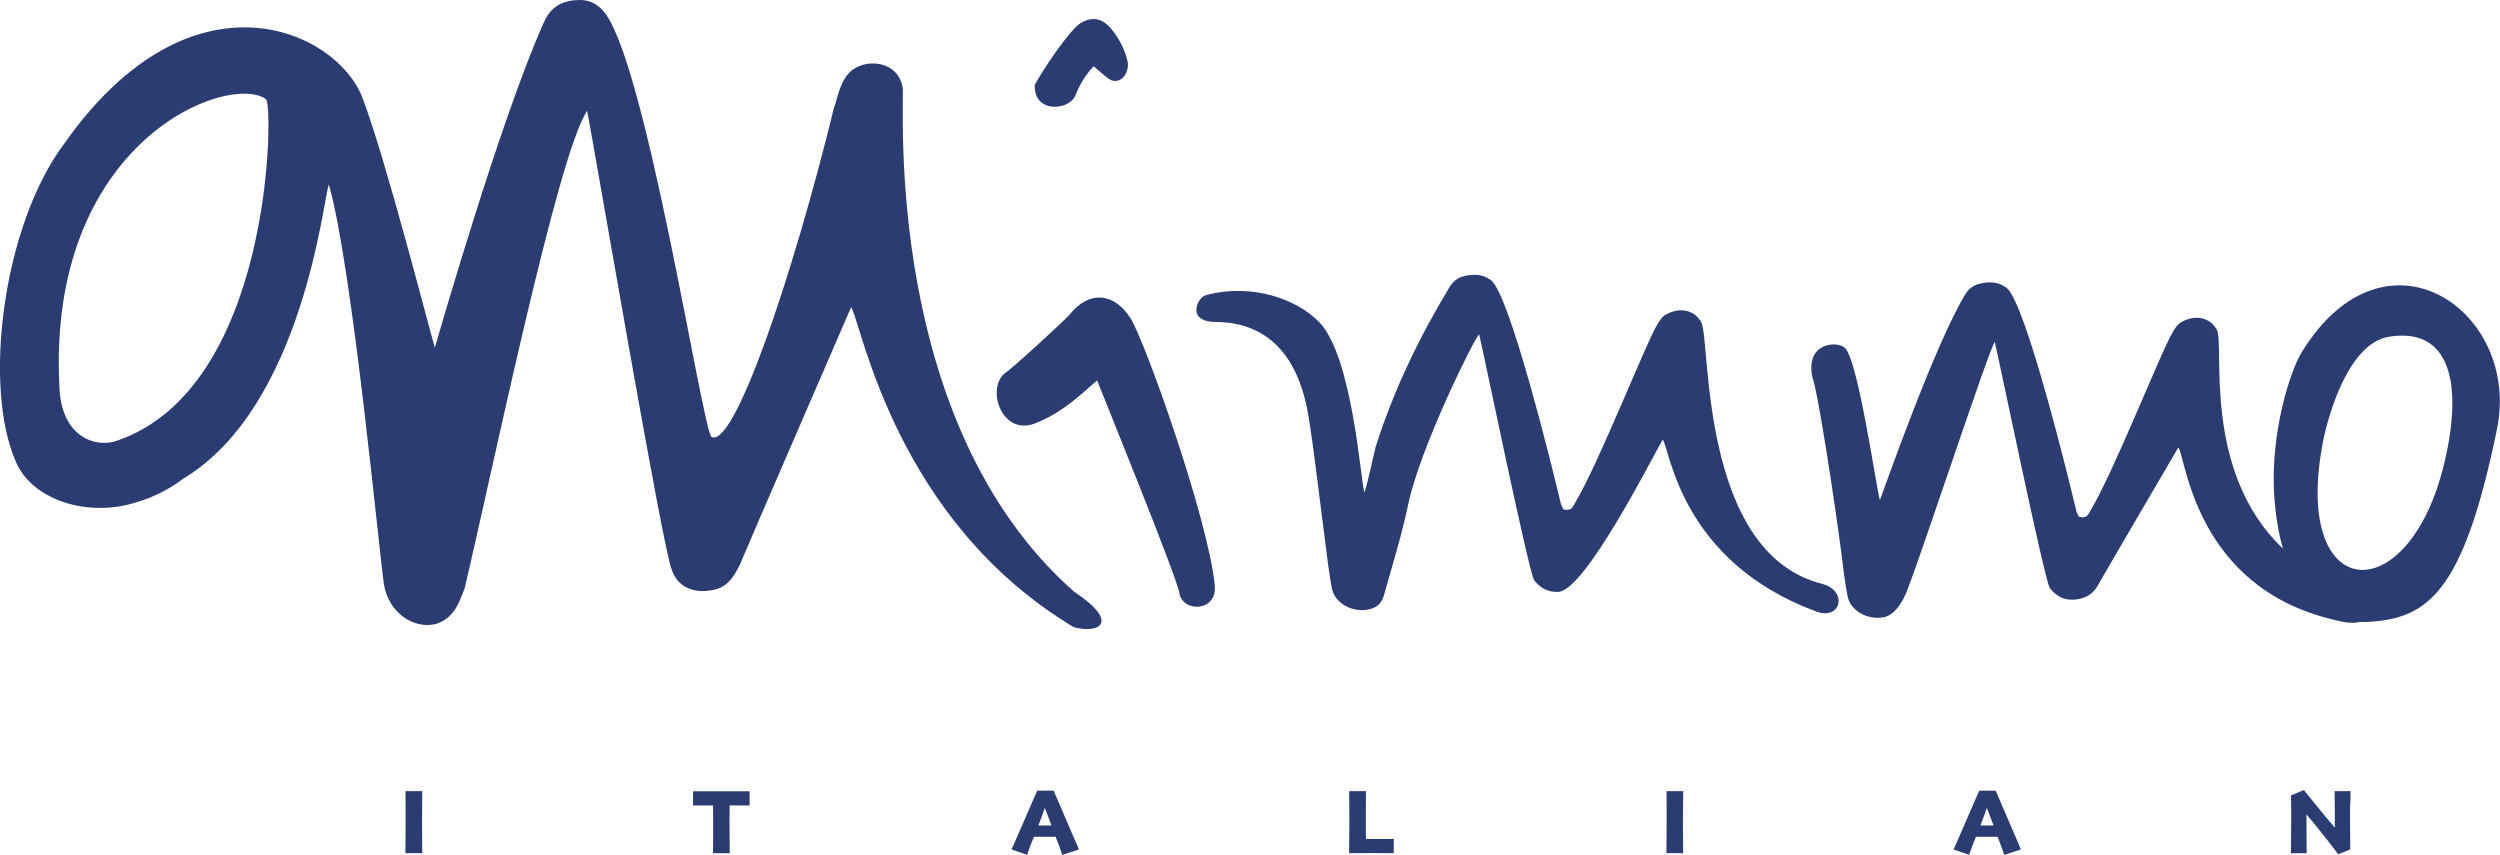
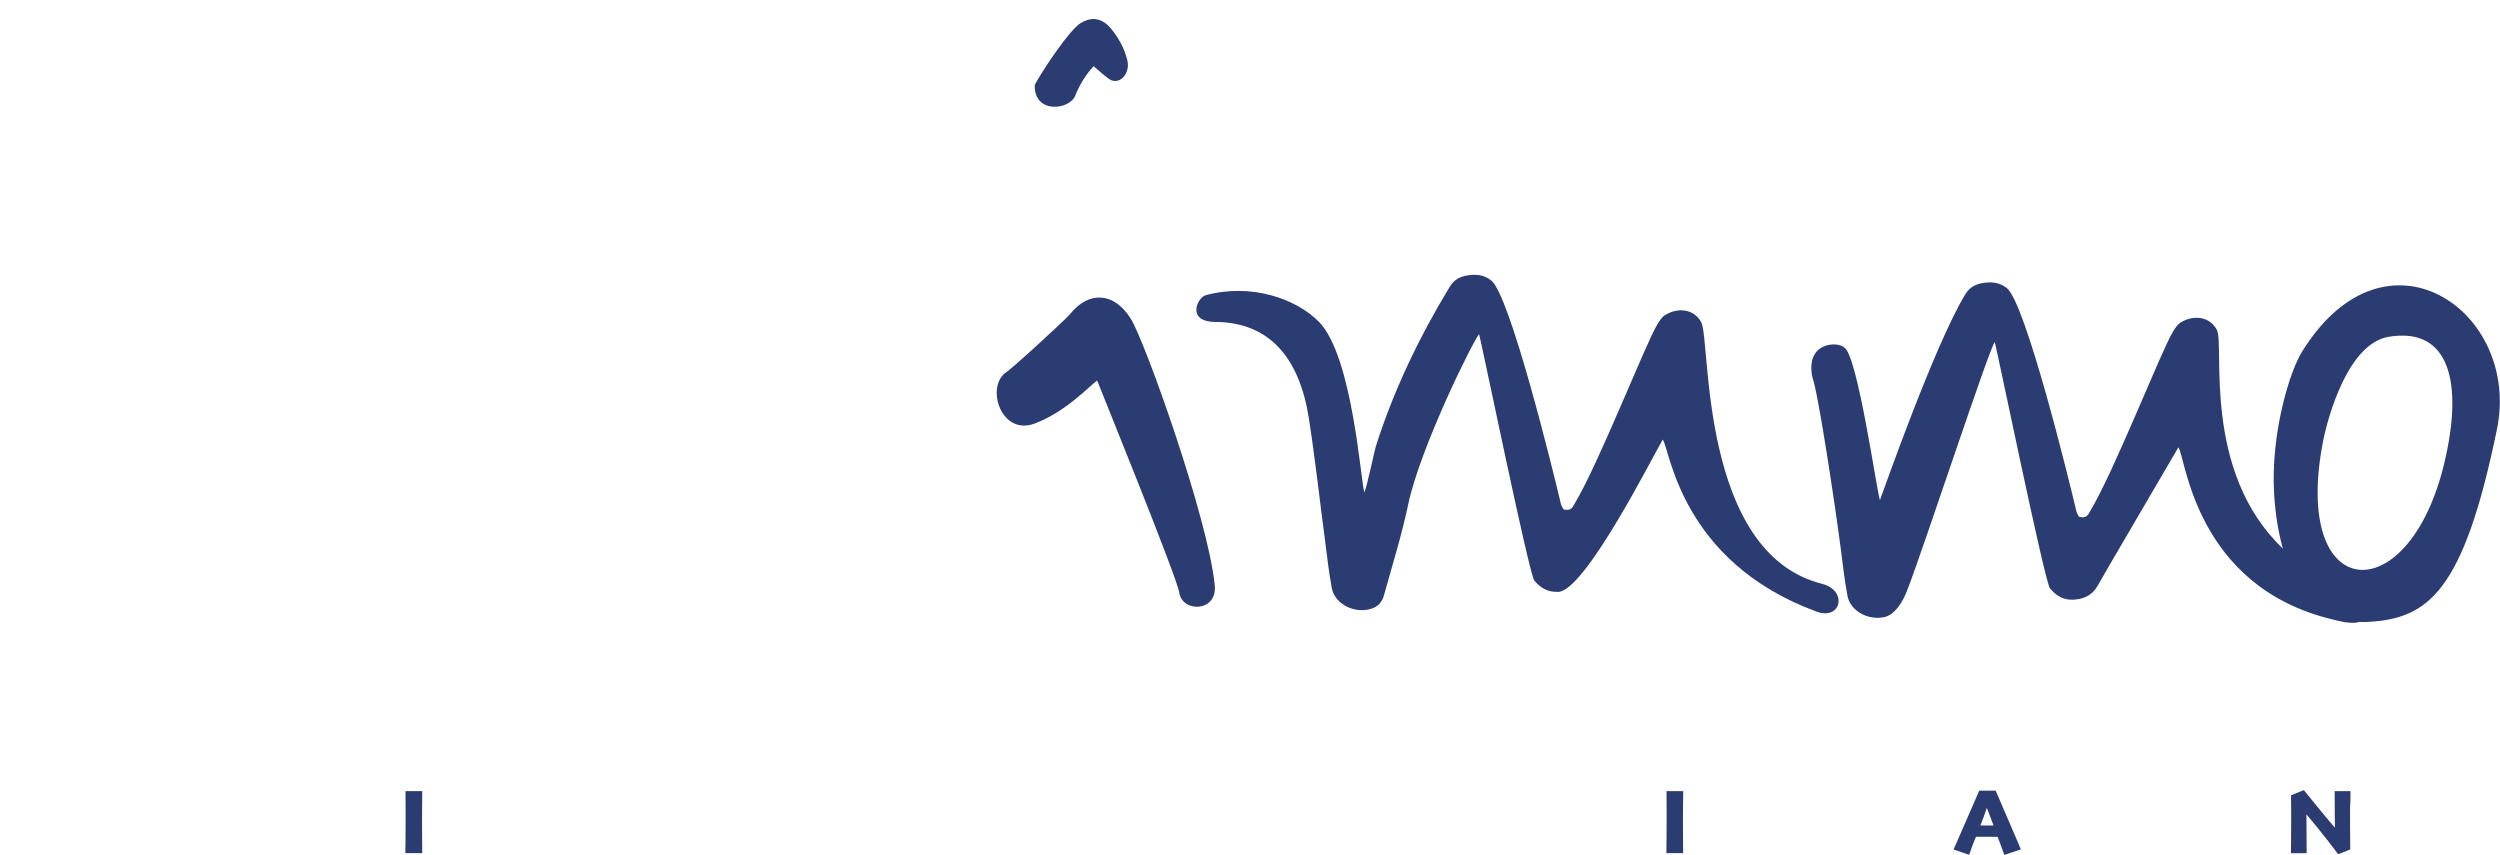
<svg xmlns="http://www.w3.org/2000/svg" version="1.1" id="Layer_1" x="0px" y="0px" viewBox="0 0 2178.8 745" style="enable-background:new 0 0 2178.8 745;">
  <style type="text/css">
	.st0{fill:#2B3C73;}
</style>
  <g>
    <path class="st0" d="M2006.1,306.8c-10.9,17.7-27.1,71.3-24.2,122.8c1.1,19.3,3.9,35.2,7.7,48.5c-71.1-67.5-50.5-177.4-57.6-190.7&#10;  c-6-11.2-19.4-13.4-31.1-6.6c-3.4,2-5.4,5.5-7.3,8.6c-9.9,16.1-51.3,121.9-71.8,155.7c-1.6,2.7-2.8,7.3-9.9,5.3&#10;  c-0.8-1.6-1.9-3.2-2.3-4.9c-6.5-27.5-44.4-182.3-60.8-194.6c-4.9-3.6-10-5.2-17-4.7c-9.6,0.7-15.2,3.9-19.2,10.6&#10;  c-27,44.7-71.6,172.4-74.2,179c-2.7-6.9-19.4-125.9-31-132.9c-5.9-5.6-34.1-5-27.9,25.9c5,12.5,20.1,113.4,24.7,148.9&#10;  c1.8,13.9,3.3,27.7,5.9,41.6c2.5,13.1,17.7,21.4,31.8,18.6c9-1.8,16-12.3,20.3-23.5c15-38.9,72.2-213,76.3-216.3&#10;  c3.4,13.5,43.6,209.3,48.1,214.7c5.4,6.4,11.7,10.5,21.1,9.8c9.9-0.7,16.4-4.9,20.5-12.2c6-10.9,60.7-103.9,70.3-120.5&#10;  c6.4,8.4,14.3,120.8,133.7,149.8c7,1.7,13.3,3.5,20.5,3c1.4-0.1,2.6-0.4,3.7-0.7c3,0.2,5.6,0.1,7.6,0c52-3,82.9-25.5,112.1-167.7&#10;  C2197.5,271.3,2079,188.4,2006.1,306.8 M2130.2,403.8c-31,130-133.7,123.6-105.5-19.7c4.1-20.7,21.6-84.8,57.2-90.6&#10;  C2135.3,284.7,2146.9,334.1,2130.2,403.8" />
-     <path class="st0" d="M936,515.6C769.9,369.1,788.1,93.4,786.8,76.7c-3.9-23.1-29.6-25.7-43.2-16.3c-12,8.4-14,27.5-16.7,33.3&#10;  c-36.8,150.2-87.5,297.9-106.9,287c-8.3-8.7-58-333.4-94.8-371.8c-6.7-7.3-14.3-9.7-24.3-8.7c-13.7,1.3-21.6,7.4-27.1,19.7&#10;  C436.5,103.2,382.5,290.8,379,303c-4.6-15.1-43.1-165.4-63-217.5C293.5,25.8,166.4-32.2,55.7,125.6c-53.1,70.9-71.2,212-41.4,277.9&#10;  c14.2,31.5,58.9,46.1,98.4,36c17.1-4.4,32.6-11.4,46.8-22.2c105.1-63,122.4-245.8,127.1-256.5c20.5,71.2,44,322.6,48,348.3&#10;  c3.8,24.5,25.7,39.8,45.7,34.6c15.3-5.3,19.3-17.2,24.6-30.8c25-105.8,81.3-378.9,106.8-416.3c5.1,25.1,67.2,390.1,73.9,400.1&#10;  c4.3,13.7,16.9,19.5,30.3,18.3c14-1.3,20.8-6.4,28.9-22.8c8.2-20,83.8-193.8,97-224.6c9.4,15.7,38.7,185.9,194,279&#10;  C957.9,552.5,976.8,542.6,936,515.6 M101.9,384.1c-17.9,6.5-47.6-2.6-50-44.7C39.6,123.3,199.2,62.5,232.1,86.6&#10;  C238.4,98.6,235.9,338.4,101.9,384.1" />
    <path class="st0" d="M1587.9,508.8c-107.2-27.1-96.9-212.4-105.2-227.9c-6-11.2-19.4-13.4-31.1-6.6c-3.4,2-5.4,5.5-7.3,8.6&#10;  c-9.9,16.1-51.3,121.9-71.8,155.7c-1.7,2.7-2.8,7.3-9.9,5.3c-0.8-1.6-1.9-3.2-2.3-5c-6.5-27.5-44.4-182.3-60.8-194.6&#10;  c-4.9-3.7-10-5.2-17-4.7c-9.6,0.7-15.2,3.9-19.2,10.6c-27,44.6-49,90.8-64.3,139c-1,3.2-7.3,33.4-9.9,40&#10;  c-3.1-8.1-10.1-118.5-39.5-148.6c-19.7-20.2-59-34-98.4-23.4c-7.1,1.1-18.4,23.2,8.2,23.4c47.2,0.3,73.1,31.6,81.3,83.9&#10;  c5.5,35.5,9.4,71.1,14.1,106.6c1.8,13.9,3.3,27.7,5.9,41.5c2.5,13.1,17.7,21.4,31.8,18.6c9-1.8,12.2-7,13.8-12.9&#10;  c7.3-26.2,15.4-52.3,21-78.8c10.3-49.3,57.7-144.9,61.8-148.2c3.4,13.5,43.6,209.4,48.1,214.7c5.4,6.4,11.7,10.3,21.1,9.8&#10;  c23.2-1.3,81.2-116.2,90.8-132.7c6.4,8.4,15.3,106,133.7,149.8C1604.6,541.2,1610.8,514.6,1587.9,508.8" />
    <path class="st0" d="M985.4,277.6c-14.6-23.1-36.4-24.3-52.9-3.8c-3.6,4.5-52.4,49.3-56.3,51.1c-17.2,13.3-3.4,54.9,25.3,44.3&#10;  c26.7-9.9,47-31.8,54.7-37.6c3.4,8.9,69.7,171.9,71.5,184.7c2.6,17.9,33.2,17.2,31-6C1053.2,452.8,997.9,297.4,985.4,277.6" />
    <path class="st0" d="M937.1,83.4c3.7-9.2,8.4-17.4,16-25.7c5.3,4.4,9.3,8.3,13.7,11.3c4.8,3.2,10.7,1.3,13.6-3.5&#10;  c2.4-4,3.3-8.3,2-13.3c-2.5-10.1-7.4-19-13.9-27c-7.7-9.3-16.4-11.1-26.5-5.2c-10.1,5.9-34.8,43.5-40.2,54&#10;  C901,99.5,932,96,937.1,83.4" />
    <path class="st0" d="M368,689.5h-14.6l0,0.8c0.1,4.8,0.1,9.6,0.1,14.2c0,4.6,0,8.5,0,11.5c0,7.2,0,12.9-0.1,17.1&#10;  c0,4.2-0.1,7.4-0.1,9.6l0,0.8H368l-0.1-11.4c0-4-0.1-9.7-0.1-17.1c0-3.6,0-7.8,0.1-12.4L368,689.5z" />
-     <path class="st0" d="M643.8,689.6c-9,0-19.1,0-29,0c-4.6,0-8,0-10,0h-0.8v12.4h0.8c0.6,0,2.6,0,6,0c3.2,0,6.7,0,10.6,0&#10;  c0,3.9,0.1,7.1,0.1,9.4v9.2c0,4.9,0,9.3,0,13.3c0,4-0.1,7-0.1,8.9l0,0.8H636l0-0.8c0-2-0.1-5.1-0.1-9.3c0-4.2-0.1-8.5-0.1-12.9&#10;  c0-3.9,0-7.1,0-9.6c0-2.3,0.1-5.3,0.1-9c4,0,7.4,0,10.3,0c3.1,0,5.2,0,6.3,0h0.8v-12.4h-0.8C651.5,689.6,648.6,689.6,643.8,689.6" />
-     <path class="st0" d="M932.3,721.7c-4.7-10.9-9.3-21.6-13.8-32.1l-0.2-0.5h-14.4l-0.2,0.5c-4.3,10-8.8,20.4-13.6,31.3&#10;  c-4.7,10.9-7.5,17.1-8.2,18.6l-0.4,0.8l13.7,4.7l0.2-0.8c0.2-0.8,0.9-2.7,2-5.5c1-2.8,2.3-6,3.7-9.4H920c1.4,3.4,2.6,6.6,3.6,9.4&#10;  c1,2.9,1.7,4.8,2,5.6l0.3,0.8l14.4-4.8l-0.3-0.8C939.6,738.5,937,732.6,932.3,721.7 M910.6,704.1c0.9,2.5,1.9,5,2.9,7.6&#10;  c1,2.8,2,5.3,2.9,7.7h-11.4c0.8-2,1.8-4.6,2.9-7.7C908.8,708.8,909.8,706.3,910.6,704.1" />
-     <path class="st0" d="M1207.8,731.2c-3.3,0-6.7,0-10.1,0c-1.2,0-2.6,0-4.1,0c-1.2,0-2.2,0-3.2,0c0-1.1,0-3.1,0-6c0-3.9,0-8.4,0-13.4&#10;  c0-3.4,0-7,0-10.9l0.1-11.4h-14.7l0,0.8c0,1.5,0.1,4.3,0.1,8.4c0,4.1,0.1,9.6,0.1,16.5c0,3.8,0,8.3-0.1,13.3&#10;  c0,5.1-0.1,9.8-0.1,14.2l0,0.8h0.8c2.8,0,5.6,0,8.6,0c6.6-0.1,13.6,0,21,0c4.1,0,6.7,0,7.7,0h0.8v-12.4h-0.8&#10;  C1213.2,731.2,1211.1,731.2,1207.8,731.2" />
    <path class="st0" d="M1467,689.5h-14.6l0,0.8c0.1,4.8,0.1,9.6,0.1,14.2c0,4.6,0,8.5,0,11.5c0,7.2,0,12.9-0.1,17.1&#10;  c0,4.2-0.1,7.4-0.1,9.6l0,0.8h14.6l-0.1-11.4c0-4-0.1-9.7-0.1-17.1c0-3.6,0-7.8,0.1-12.4L1467,689.5z" />
    <path class="st0" d="M1753.3,721.7c-4.7-10.9-9.3-21.6-13.8-32.1l-0.2-0.5h-14.4l-0.2,0.5c-4.3,10-8.8,20.4-13.6,31.3&#10;  c-4.7,10.9-7.5,17.1-8.2,18.6l-0.4,0.8l13.7,4.7l0.2-0.8c0.2-0.8,0.9-2.7,2-5.5c1-2.8,2.2-5.9,3.7-9.4h18.8&#10;  c1.4,3.4,2.6,6.6,3.6,9.4c1.1,3,1.7,4.8,2,5.6l0.3,0.8l14.4-4.8l-0.3-0.8C1760.6,738.5,1758,732.6,1753.3,721.7 M1731.6,704.1&#10;  c1,2.5,1.9,5,2.9,7.6c1,2.8,2,5.3,2.9,7.7h-11.4c0.8-2,1.8-4.6,2.9-7.7C1729.8,708.8,1730.8,706.3,1731.6,704.1" />
    <path class="st0" d="M2048.5,690.3l0-0.8h-13.8v0.8c0,4.3,0,10,0.1,17.1c0.1,5.9,0.1,10.5,0.1,14c-5.7-6.7-11.2-13.3-16.4-19.7&#10;  c-5.7-7-9.1-11.2-10.2-12.6l-0.4-0.5l-11.2,4.5l0,0.6c0.1,4.8,0.1,9.3,0.1,13.6c0,4.2,0,7.7,0,10.3c0,6.6,0,12.1-0.1,16.6&#10;  c0,4.4-0.1,7.3-0.1,8.6l0,0.8h13.7v-0.8c0-1.8,0-6.7-0.1-14.7c-0.1-7.1-0.1-13.2-0.1-18.4c1.7,2.1,4.7,5.7,9,10.9&#10;  c5.6,6.8,11.8,14.7,18.3,23.4l0.4,0.5l10.5-4.2v-0.6c0-1.2,0-4.2-0.1-8.9c0-4.7-0.1-10-0.1-15.9c0-2.6,0-6.2,0-10.8&#10;  C2048.5,699.4,2048.5,694.9,2048.5,690.3" />
  </g>
</svg>